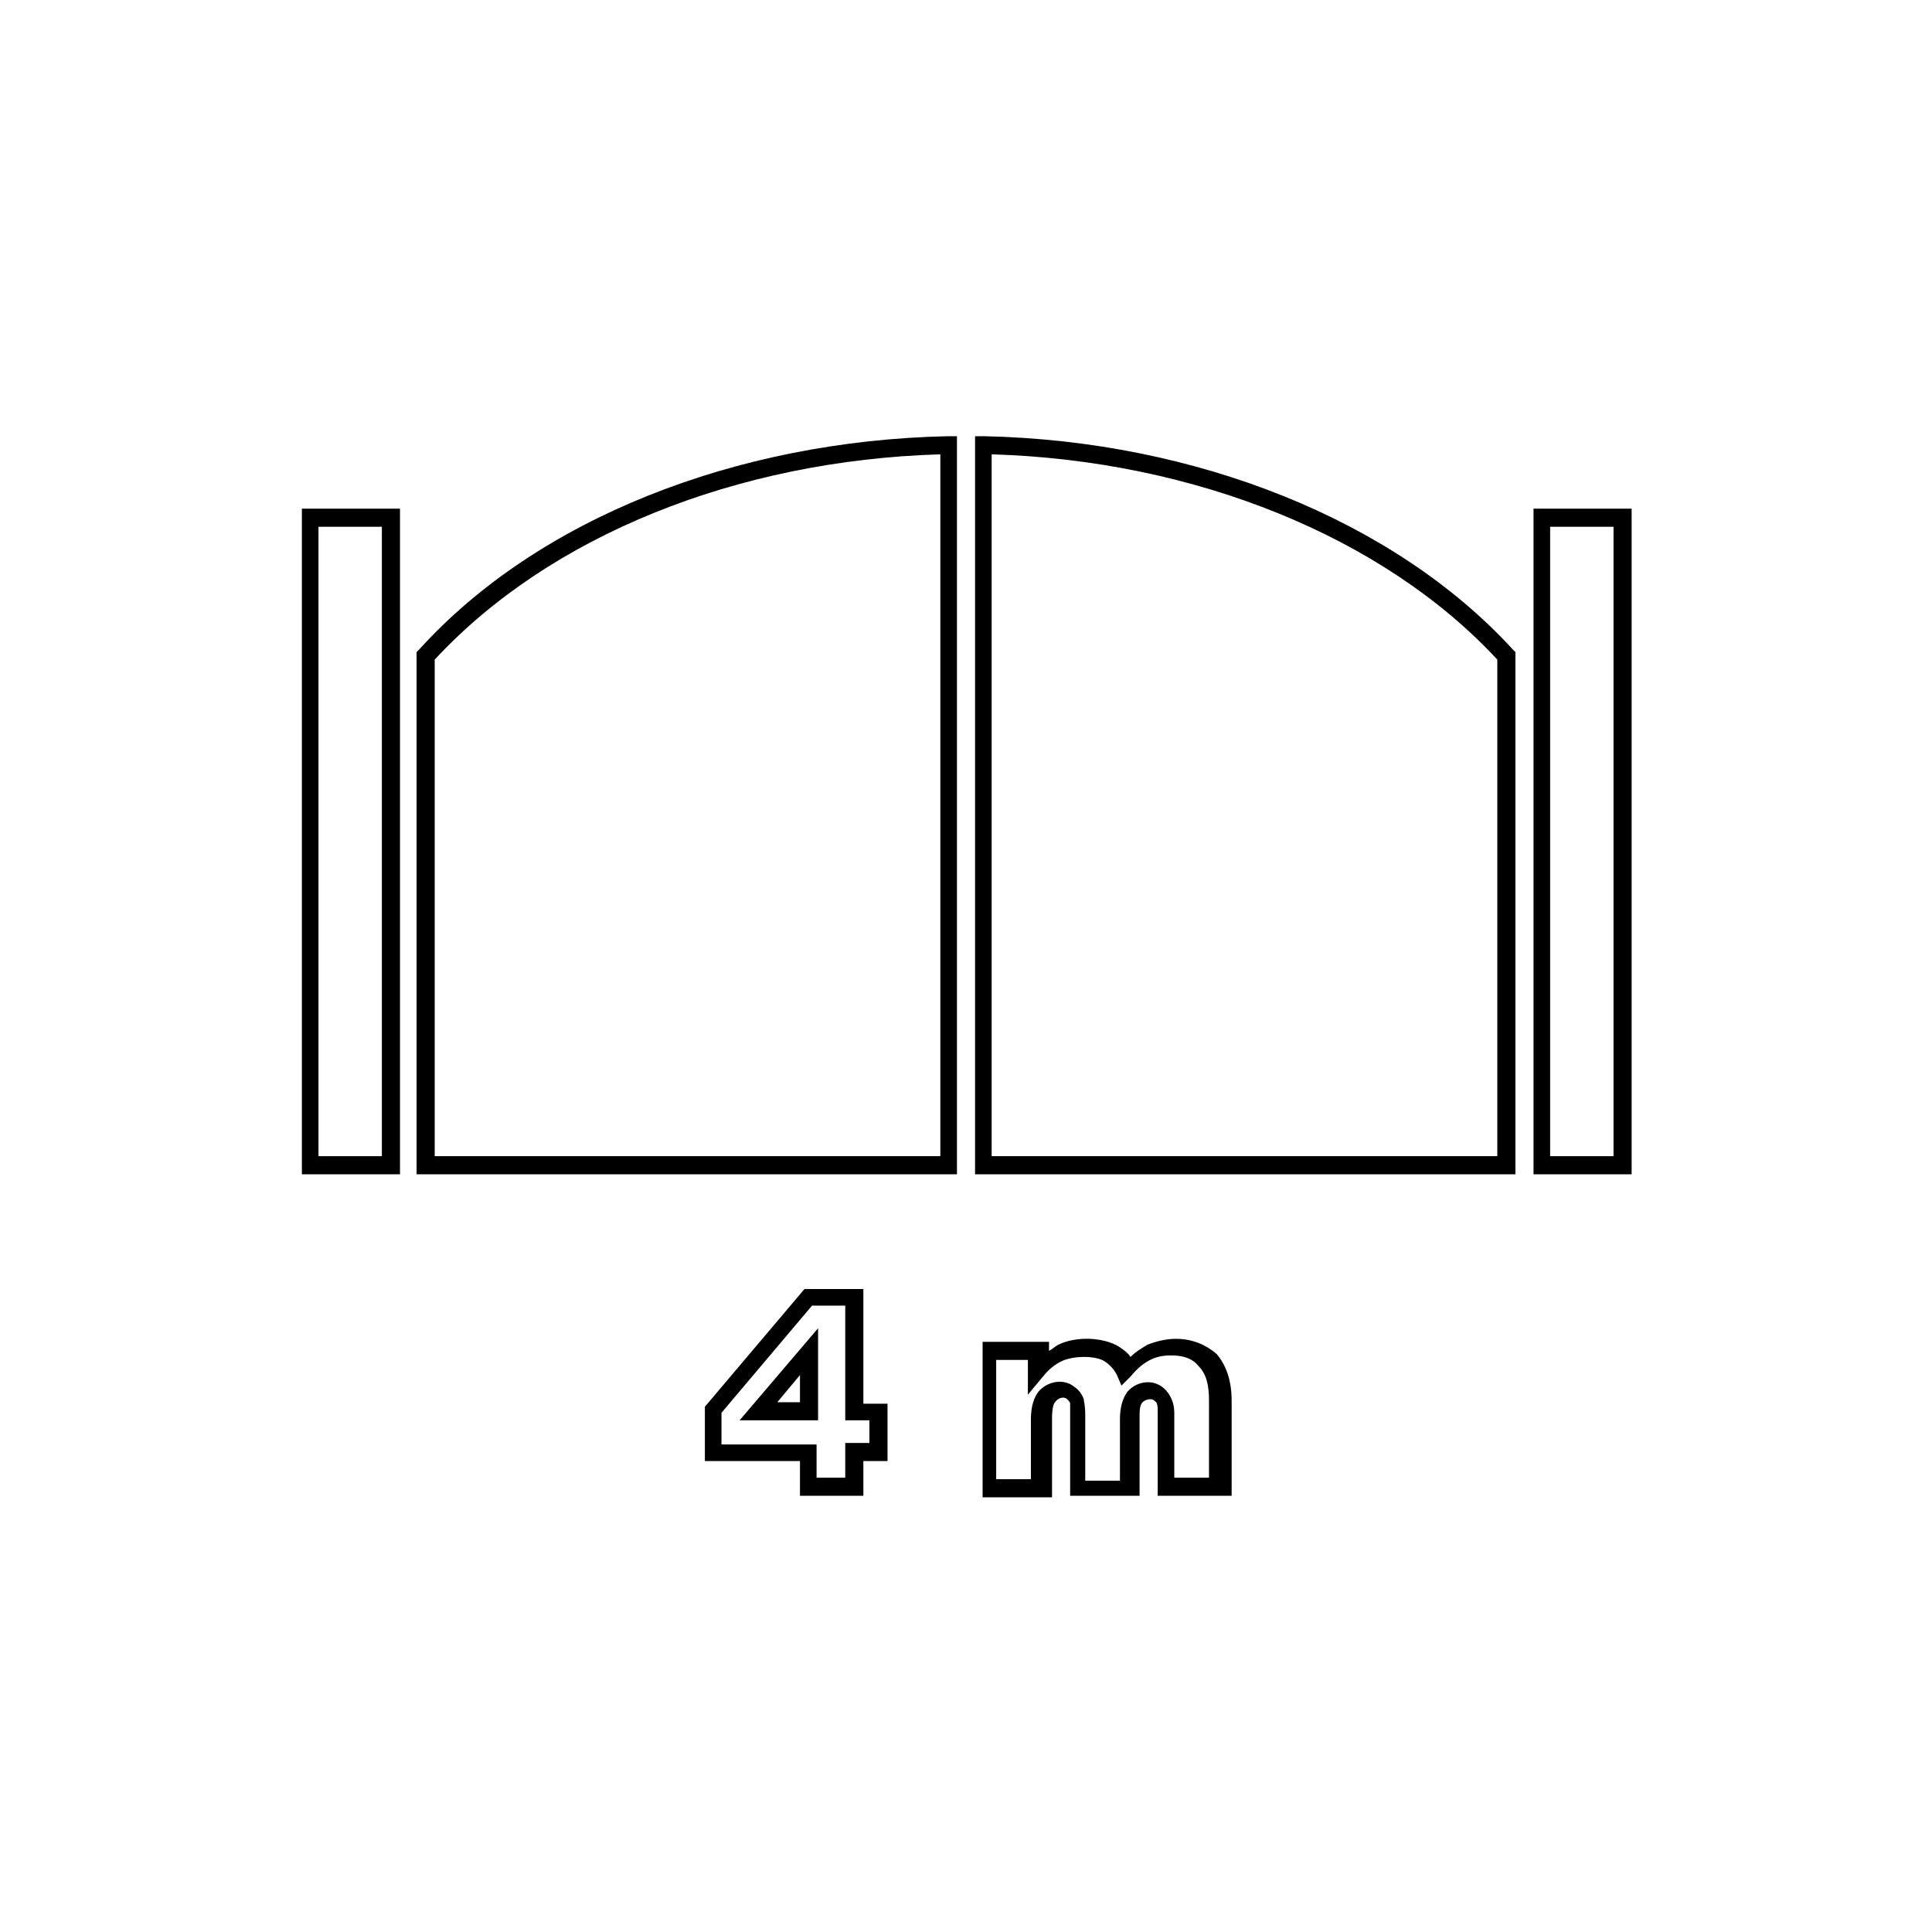
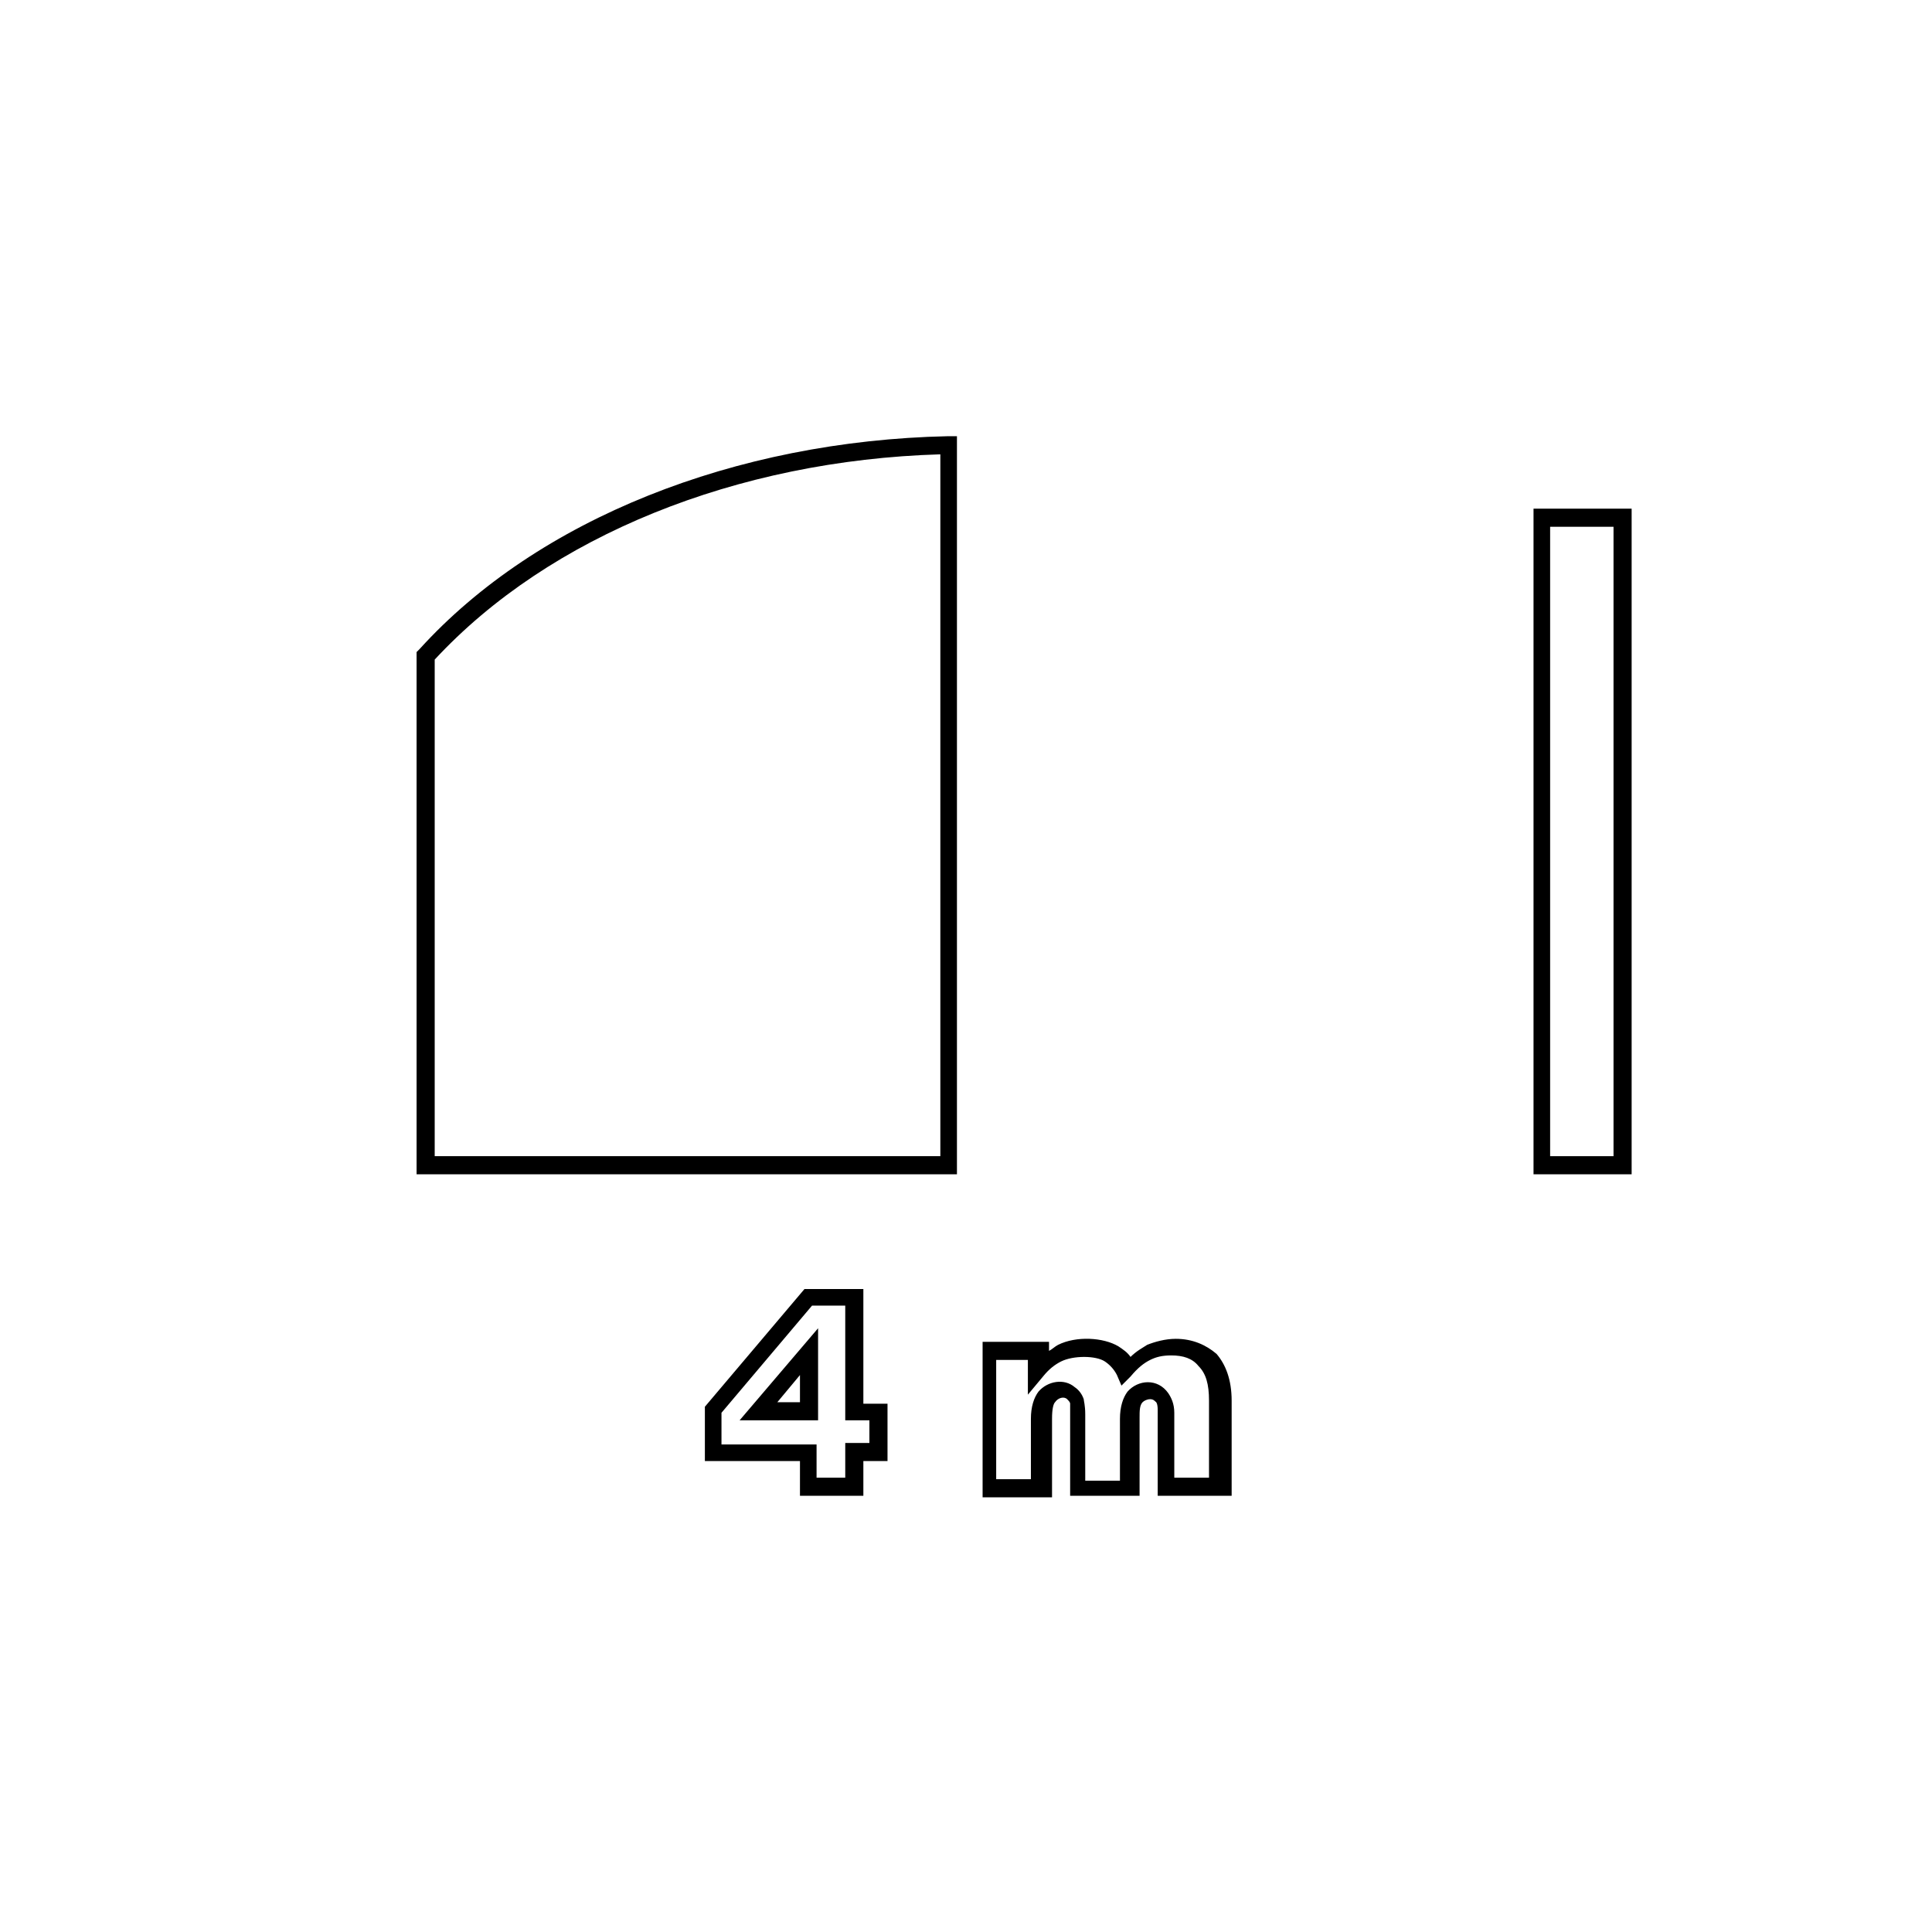
<svg xmlns="http://www.w3.org/2000/svg" version="1.1" id="Réteg_1" x="0px" y="0px" viewBox="0 0 128 128" style="enable-background:new 0 0 128 128;" xml:space="preserve">
  <style type="text/css">
	.st0{fill:currentColor;}
</style>
  <g>
    <g>
      <g>
        <path class="st0" d="M57.2,99.1H53v-2.3h-6.3v-3.6l6.6-7.8h3.9v7.6h1.6v3.8h-1.6V99.1z M54.2,97.9H56v-2.3h1.6v-1.5H56v-7.6h-2.2     l-6,7.1v2.1h6.3V97.9z M54.2,94.1H49l5.2-6.1V94.1z M51.5,92.9H53v-1.8L51.5,92.9z" />
      </g>
      <g>
        <path class="st0" d="M81.3,99.1h-4.6v-5.7c0-0.4-0.1-0.5-0.1-0.5c-0.2-0.2-0.3-0.2-0.4-0.2c-0.2,0-0.4,0.1-0.5,0.2     c-0.2,0.2-0.2,0.6-0.2,1v5.2h-4.6v-5.5c0-0.5,0-0.6,0-0.6c0-0.1-0.1-0.2-0.2-0.3c-0.2-0.2-0.6-0.1-0.8,0.2     c-0.1,0.1-0.2,0.4-0.2,1.1v5.2h-4.6V88.9h4.4v0.6c0.2-0.1,0.4-0.3,0.6-0.4c1.2-0.6,3-0.5,4,0.1c0.3,0.2,0.6,0.4,0.8,0.7     c0.4-0.4,0.8-0.6,1.1-0.8c0.5-0.2,1.2-0.4,1.9-0.4c1.1,0,2,0.4,2.7,1c0.6,0.7,1,1.7,1,3.1V99.1z M77.8,97.9h2.3v-5.1     c0-1.1-0.2-1.8-0.7-2.3c-0.4-0.5-1-0.7-1.8-0.7c-0.6,0-1,0.1-1.4,0.3c-0.4,0.2-0.8,0.5-1.3,1.1l-0.6,0.6L74,91.1     c-0.2-0.4-0.5-0.7-0.8-0.9c-0.6-0.4-2.1-0.4-2.9,0c-0.4,0.2-0.8,0.5-1.2,1l-1,1.2v-2.3H66v7.9h2.3v-4c0-0.8,0.2-1.4,0.5-1.8     c0.6-0.7,1.7-0.9,2.4-0.3c0.3,0.2,0.5,0.5,0.6,0.8c0,0.1,0.1,0.4,0.1,1v4.4h2.3v-4.1c0-0.8,0.2-1.4,0.5-1.8     c0.7-0.8,2-0.9,2.7,0.1c0.2,0.3,0.4,0.7,0.4,1.3V97.9z" />
      </g>
    </g>
    <g>
      <g>
        <g>
          <g>
-             <path class="st0" d="M26.5,77.8h-6.5V33.7h6.5V77.8z M21.1,76.6h4.2V34.9h-4.2V76.6z" />
-           </g>
+             </g>
        </g>
        <g>
          <g>
            <path class="st0" d="M108.1,77.8h-6.5V33.7h6.5V77.8z M102.7,76.6h4.2V34.9h-4.2V76.6z" />
          </g>
        </g>
      </g>
      <g>
        <g>
          <g>
-             <path class="st0" d="M100.4,77.8H64.6V28.9l0.6,0c14.1,0.3,27.2,5.6,35,14.1l0.2,0.2V77.8z M65.7,76.6h33.5V43.7       c-7.5-8.1-20-13.2-33.5-13.6V76.6z" />
-           </g>
+             </g>
        </g>
        <g>
          <g>
            <path class="st0" d="M63.4,77.8H27.6V43.2l0.2-0.2c7.8-8.6,20.9-13.8,35-14.1l0.6,0V77.8z M28.8,76.6h33.5V30.1       c-13.5,0.4-25.9,5.4-33.5,13.6V76.6z" />
          </g>
        </g>
      </g>
    </g>
  </g>
</svg>